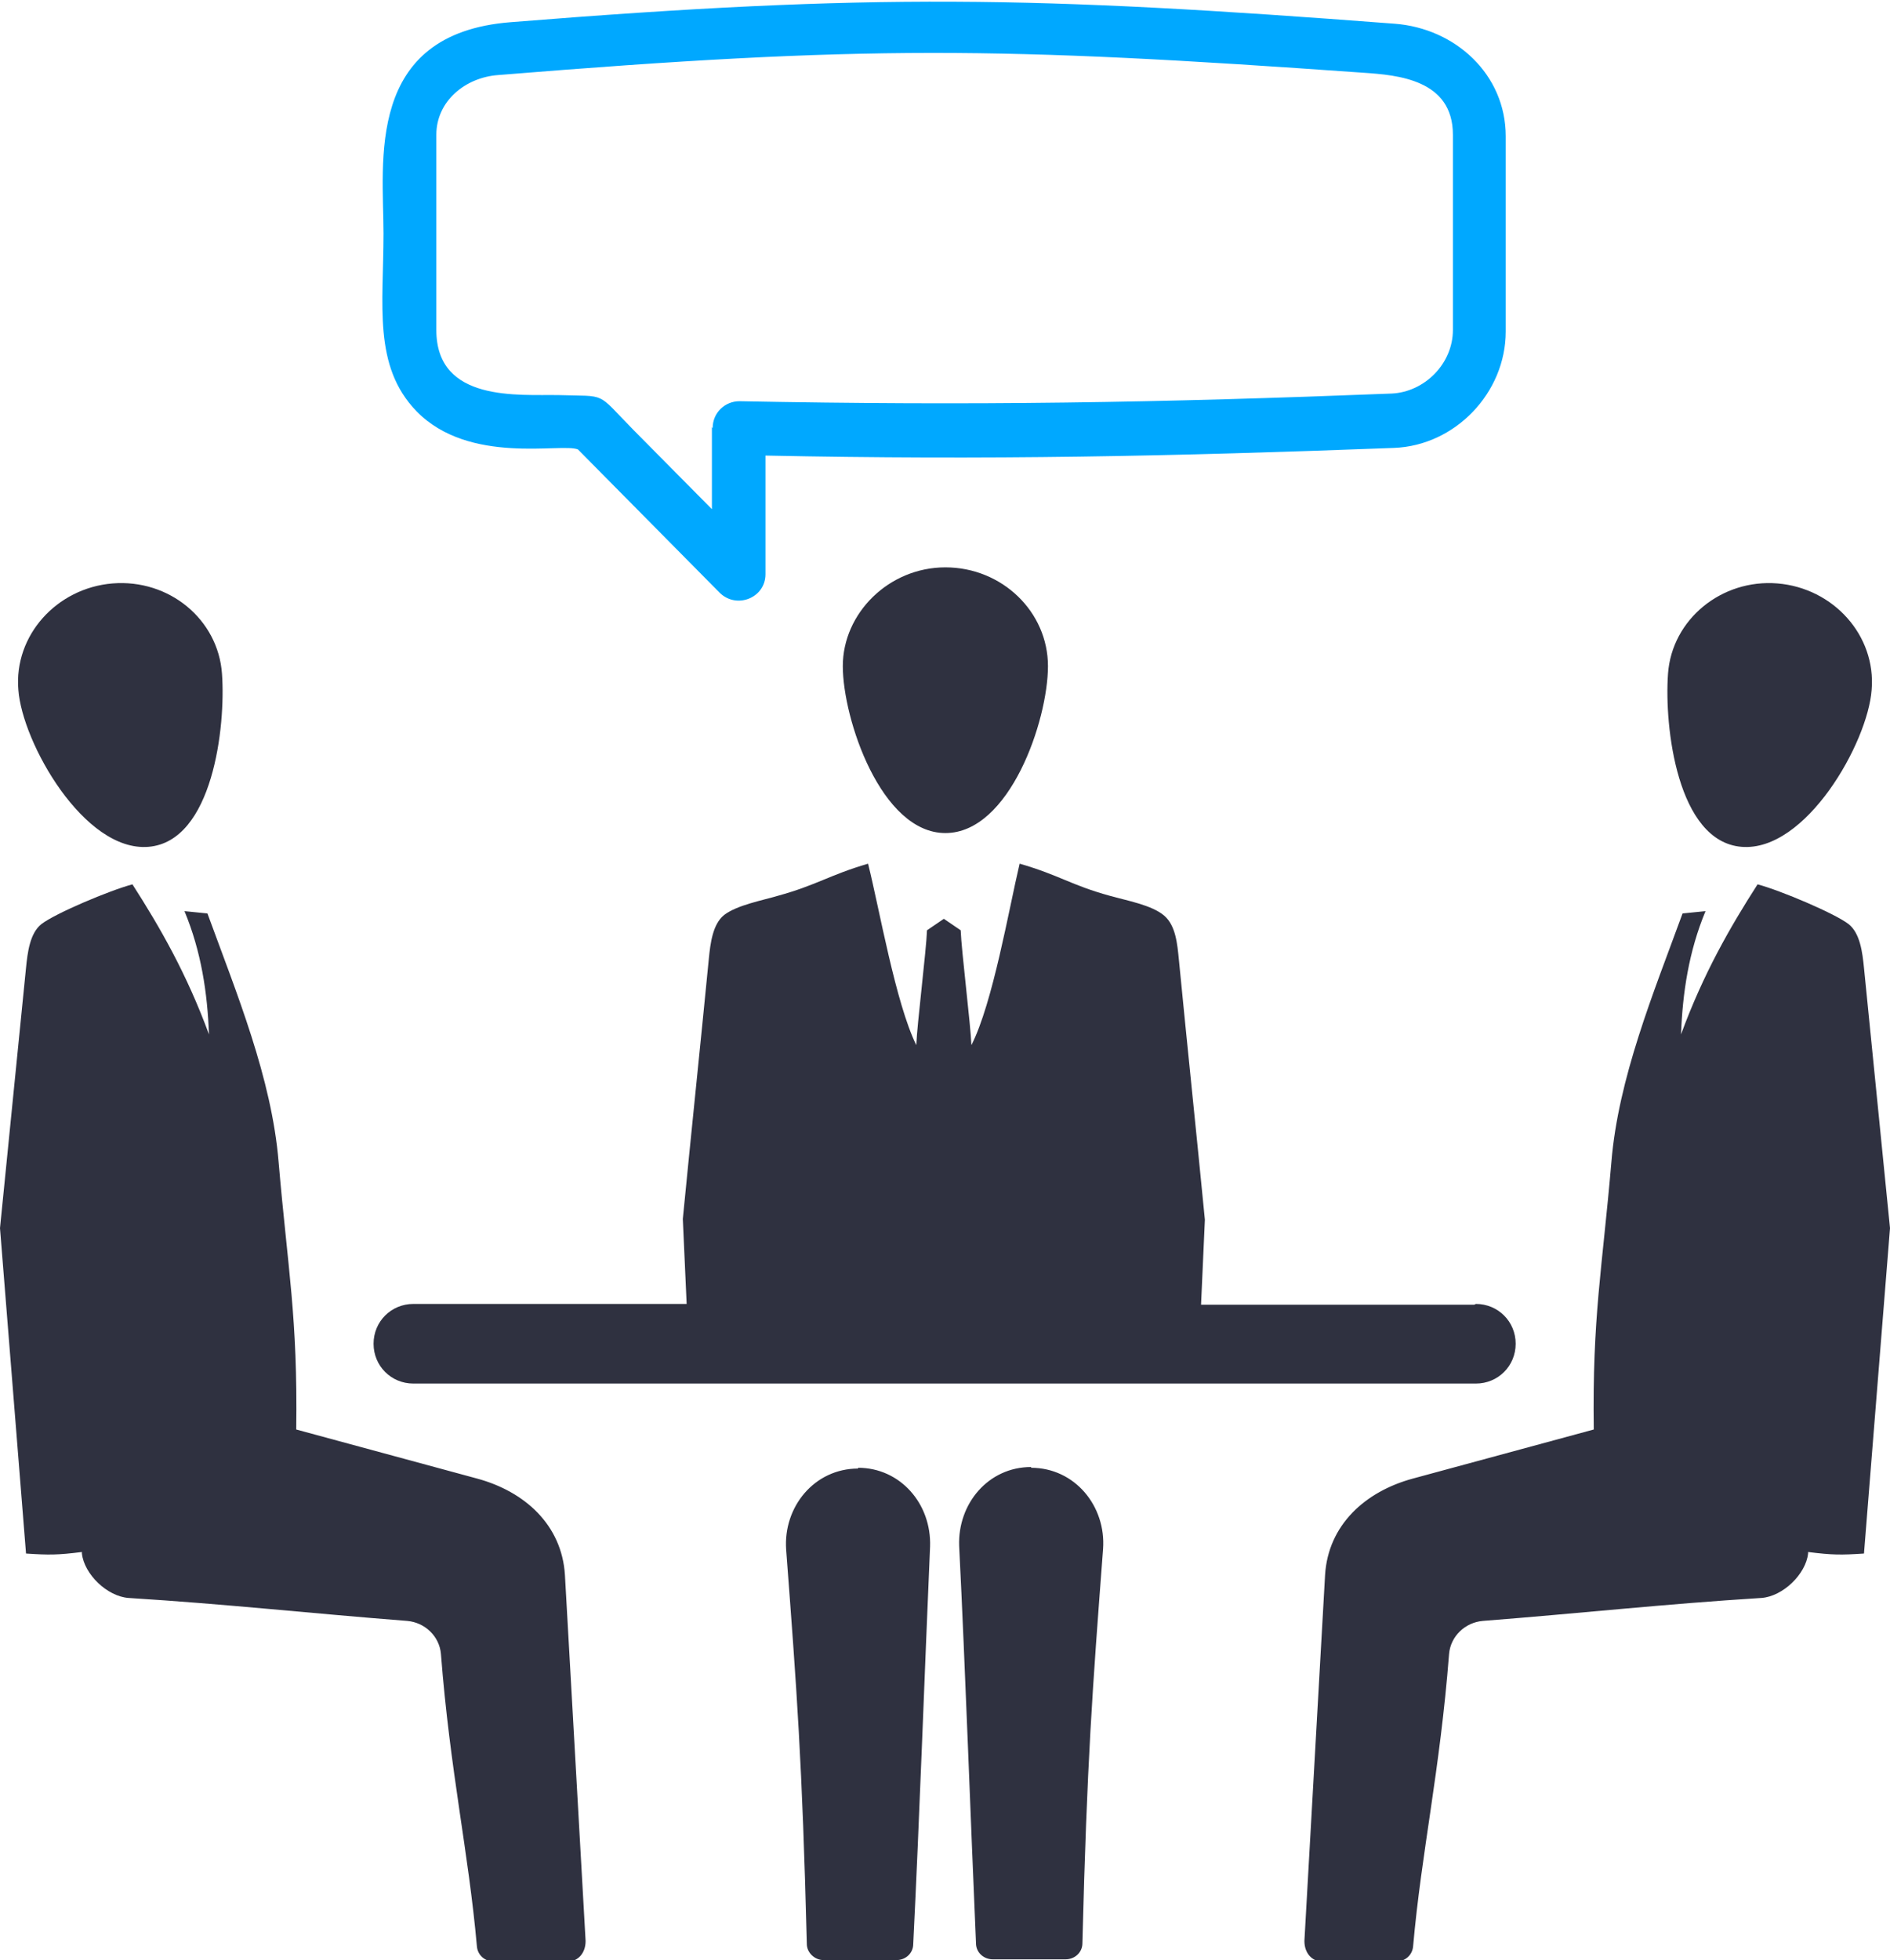
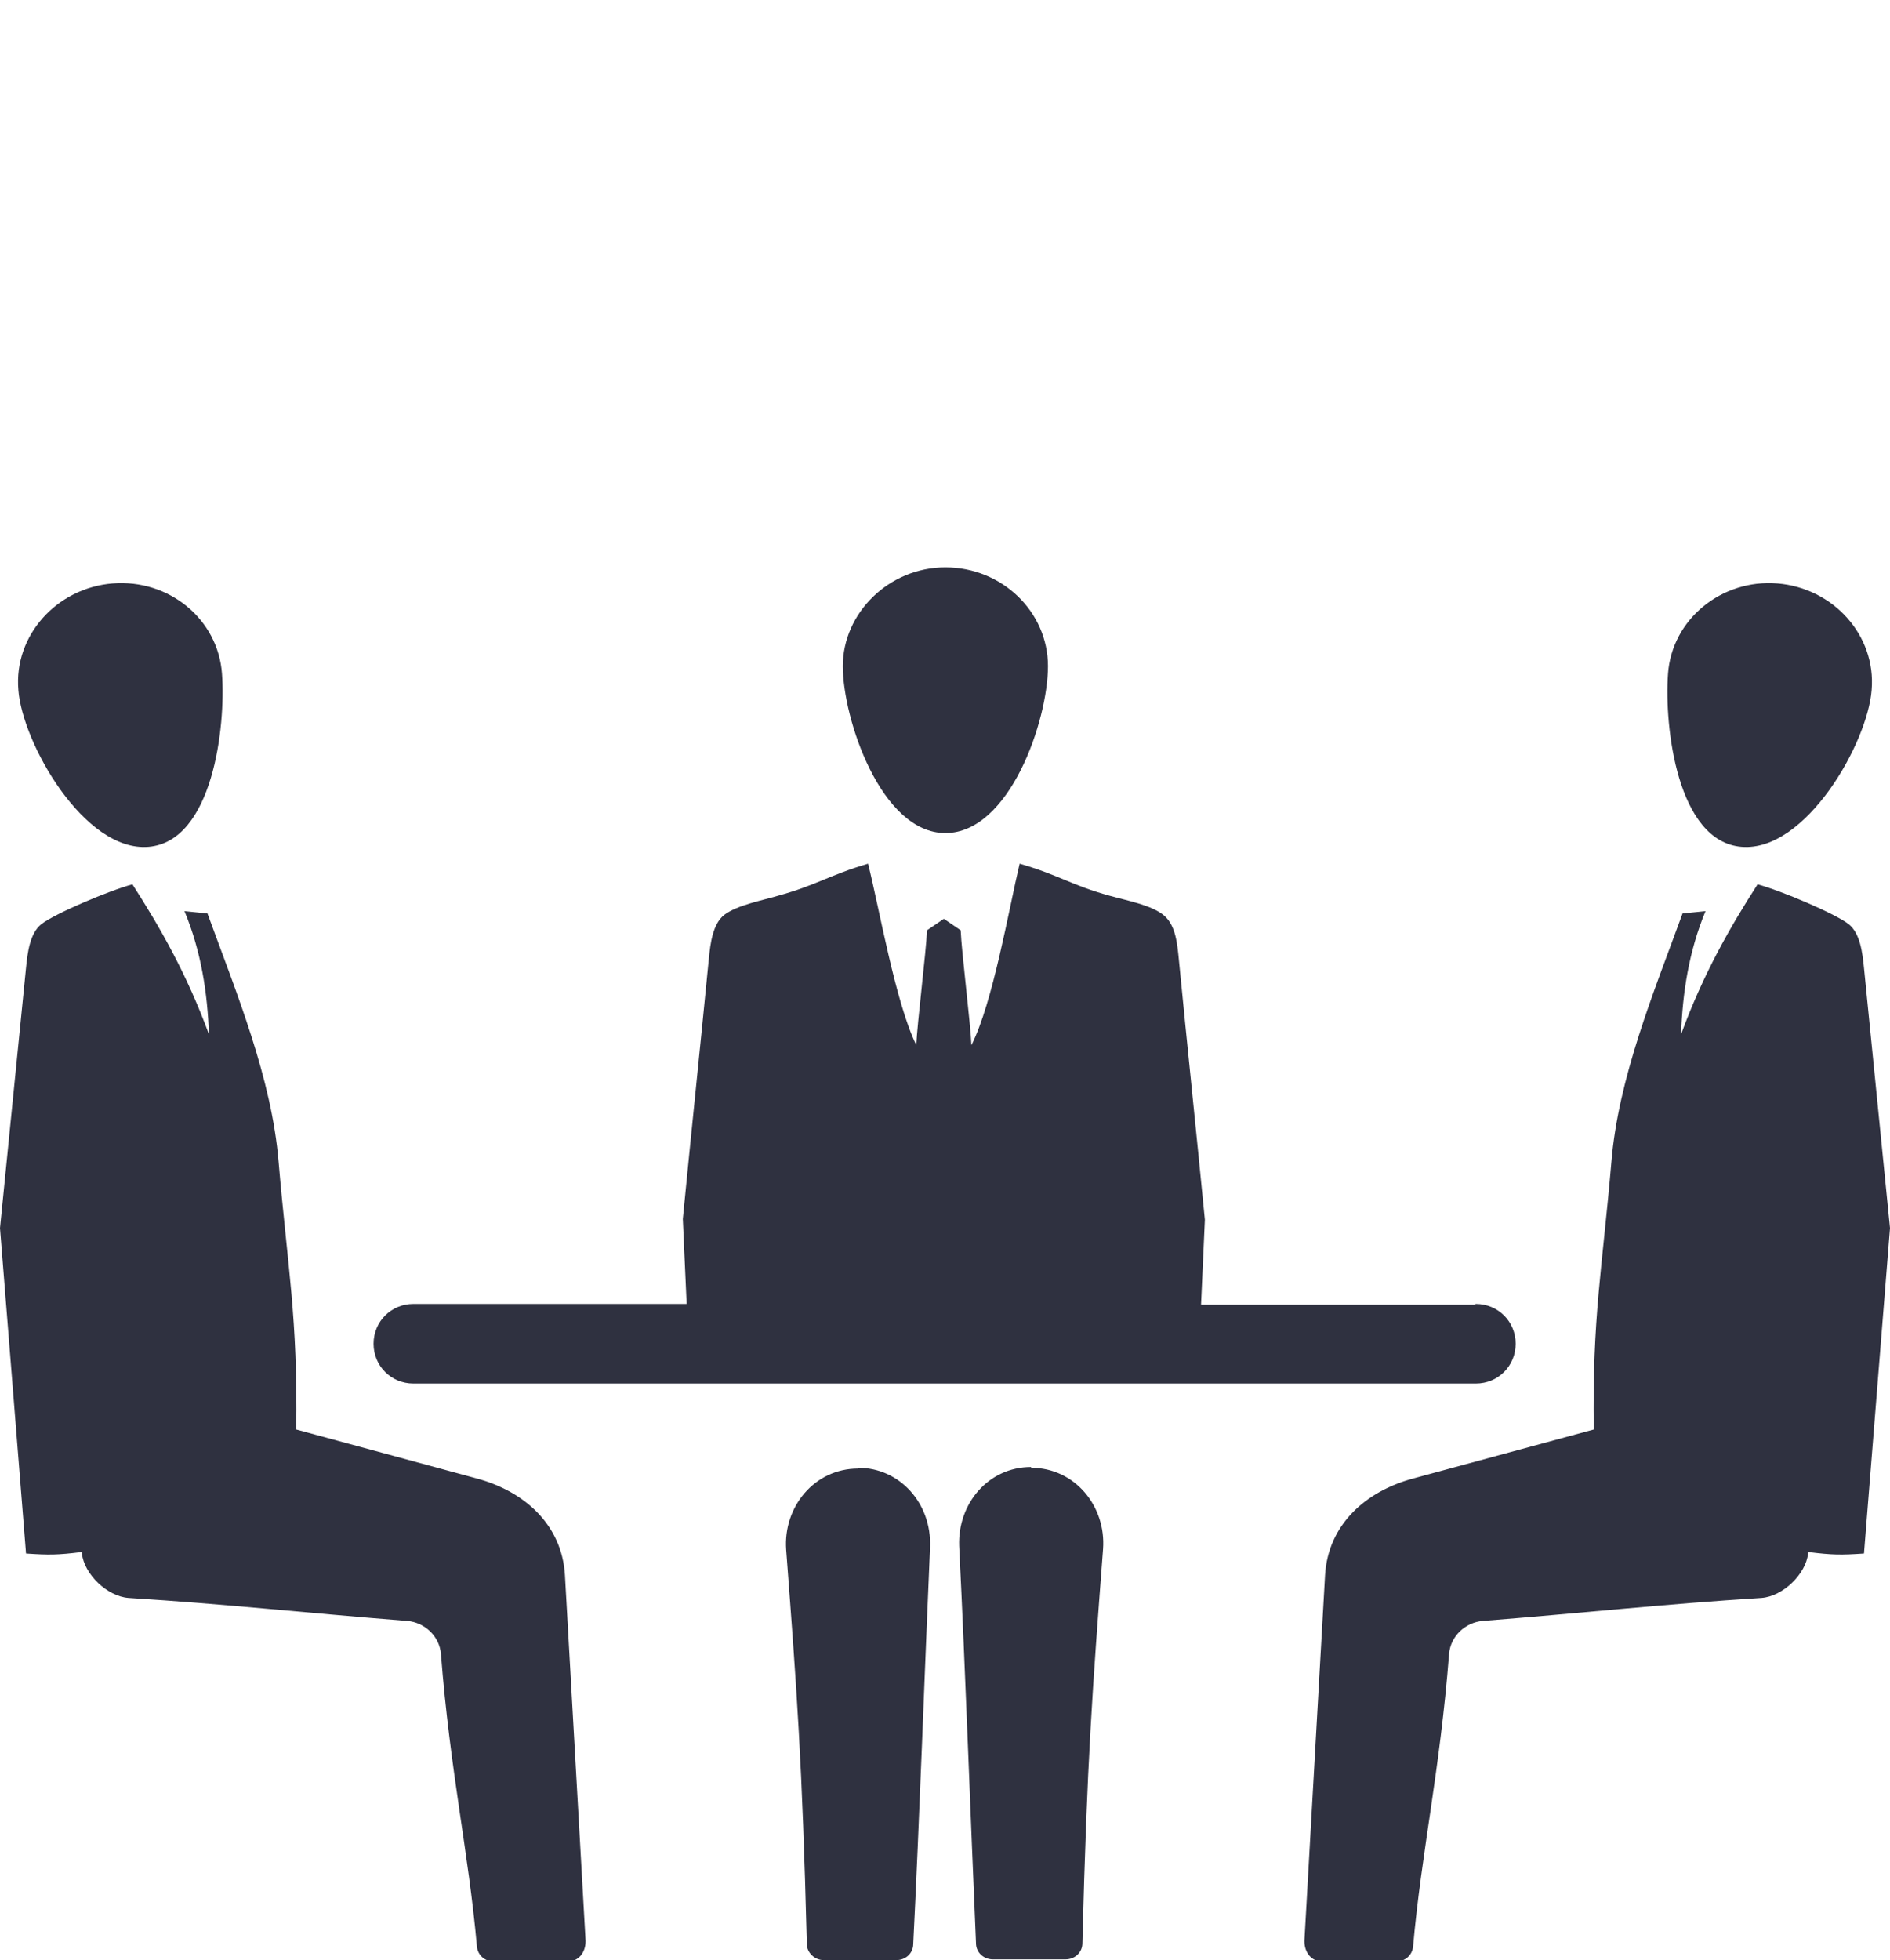
<svg xmlns="http://www.w3.org/2000/svg" viewBox="0 0 246.9 256">
  <defs>
    <style>.d{fill:#00a8ff;}.e{fill:#2f3140;}</style>
  </defs>
  <g id="a" />
  <g id="b">
    <g id="c">
      <g>
-         <path class="d" d="M100,59.4v15.6c0,3.1-3.8,4.6-6,2.4h0l-18.5-18.7c-2.1-.9-14.2,2.1-21.1-5-5.7-5.9-4.3-13.9-4.3-23.2s-2.5-26.1,16.6-27.6c47.4-3.8,68.4-3.4,115.5,.2,7.9,.6,14.5,6.6,14.5,14.7v25.5c0,8-6.6,14.9-14.6,15.2-28.9,1.1-53.1,1.6-82.1,1h0Zm-6.9-3.5h0c0-2,1.6-3.5,3.5-3.5,30.6,.6,54.7,.2,85.2-1,4.3-.2,8-3.9,8-8.3V17.6c0-7.2-7.2-7.8-11.7-8.1-47.8-3.4-65-3.6-113,.3-4.3,.3-8.1,3.4-8.1,7.8v25.5c0,9.5,10.8,8.4,16,8.5,6.4,.2,4.8-.5,9.7,4.5l10.3,10.4v-10.7h0Z" />
        <path class="e" d="M112.1,191.7c5.5,0,9.6,4.7,9.4,10.3-.7,16-1.4,35.9-2.2,51.9,0,1.2-1,2.1-2.2,2.1h-9.5c-1.2,0-2.2-1-2.2-2.1-.6-23.8-1.3-33-2.7-51.5-.4-5.6,3.7-10.6,9.4-10.6h0Zm22.6,0c5.7,0,9.8,5,9.4,10.6-1.4,18.5-2.1,27.7-2.7,51.5,0,1.2-1,2.1-2.2,2.1h-9.5c-1.2,0-2.2-.9-2.2-2.1-.7-16-1.4-35.9-2.2-51.9-.2-5.5,3.8-10.3,9.4-10.3h0Zm58.1-21.4c2.9,0,5.2,2.3,5.2,5.2s-2.3,5.2-5.2,5.2H54c-2.9,0-5.2-2.3-5.2-5.2s2.3-5.2,5.2-5.2h35.7l-.5-11.1c1.1-11.3,2.3-22.7,3.4-34,.2-2,.5-4.5,2-5.7,1.7-1.3,5-1.9,7-2.5,5.1-1.4,6.7-2.7,11.8-4.2,1.5,6,3.6,18.2,6.3,23.7,.1-2.7,1.3-12.3,1.4-15,.7-.5,1.5-1,2.2-1.5,.7,.5,1.5,1,2.2,1.5,.1,2.7,1.3,12.3,1.4,15,2.8-5.5,4.9-17.8,6.3-23.7,5.2,1.5,6.7,2.8,11.8,4.2,2.1,.6,5.5,1.2,7.1,2.6,1.5,1.3,1.7,3.7,1.9,5.7,1.1,11.3,2.3,22.7,3.4,34l-.5,11.1h35.7ZM14.7,76.2c7.4-.6,13.8,4.7,14.3,11.8,.5,6.9-1.2,21.9-9.6,22.6-8.4,.7-16.5-13.6-17-20.5-.6-7.1,5-13.3,12.3-13.9h0Zm-4,126.5c-3.2,.4-4.3,.4-7.3,.2L0,160.4l3.4-34c.2-2,.5-4.5,2-5.7,1.8-1.4,8.9-4.4,11.9-5.2,3.6,5.6,7.1,11.7,10,19.6-.2-5.4-1-10.8-3.2-16.1l3,.3c3.8,10.4,8.4,21.5,9.3,32.5,1.2,14,2.5,20.2,2.3,34.9l23.6,6.4c6.3,1.7,11.1,6.1,11.5,12.6l2.7,47.8c0,1.6-1,2.7-2.4,2.7h-9.5c-1.2,0-2.2-.8-2.3-2-1.1-12.4-3.5-22.8-4.7-38.2-.2-2.3-2.1-4.1-4.4-4.3-12.8-1-23.6-2.2-36.4-3-2.8-.2-5.8-3.1-6.1-5.8h0ZM232.2,76.2c-7.3-.6-13.8,4.7-14.3,11.8-.5,6.9,1.2,21.9,9.6,22.6,8.4,.7,16.5-13.6,17-20.5,.6-7.1-5-13.3-12.3-13.9h0Zm4,126.5c3.2,.4,4.3,.4,7.3,.2l3.4-42.5-3.4-34c-.2-2-.5-4.5-2-5.7-1.8-1.4-8.9-4.4-11.9-5.2-3.6,5.6-7.1,11.7-10,19.6,.2-5.4,1-10.8,3.2-16.1l-3,.3c-3.8,10.4-8.4,21.5-9.3,32.5-1.2,14-2.5,20.2-2.3,34.9l-23.6,6.4c-6.3,1.7-11.1,6.1-11.5,12.6l-2.7,47.8c0,1.6,1,2.7,2.4,2.7h9.5c1.2,0,2.2-.8,2.3-2,1.1-12.4,3.5-22.8,4.7-38.2,.2-2.3,2.1-4.1,4.4-4.3,12.8-1,23.6-2.2,36.4-3,2.8-.2,5.8-3.1,6.1-5.8h0ZM123.5,74.1c7.4,0,13.4,5.8,13.4,12.9s-5,21.8-13.4,21.8-13.4-14.9-13.4-21.8,6-12.9,13.4-12.9h0Z" />
      </g>
    </g>
  </g>
</svg>